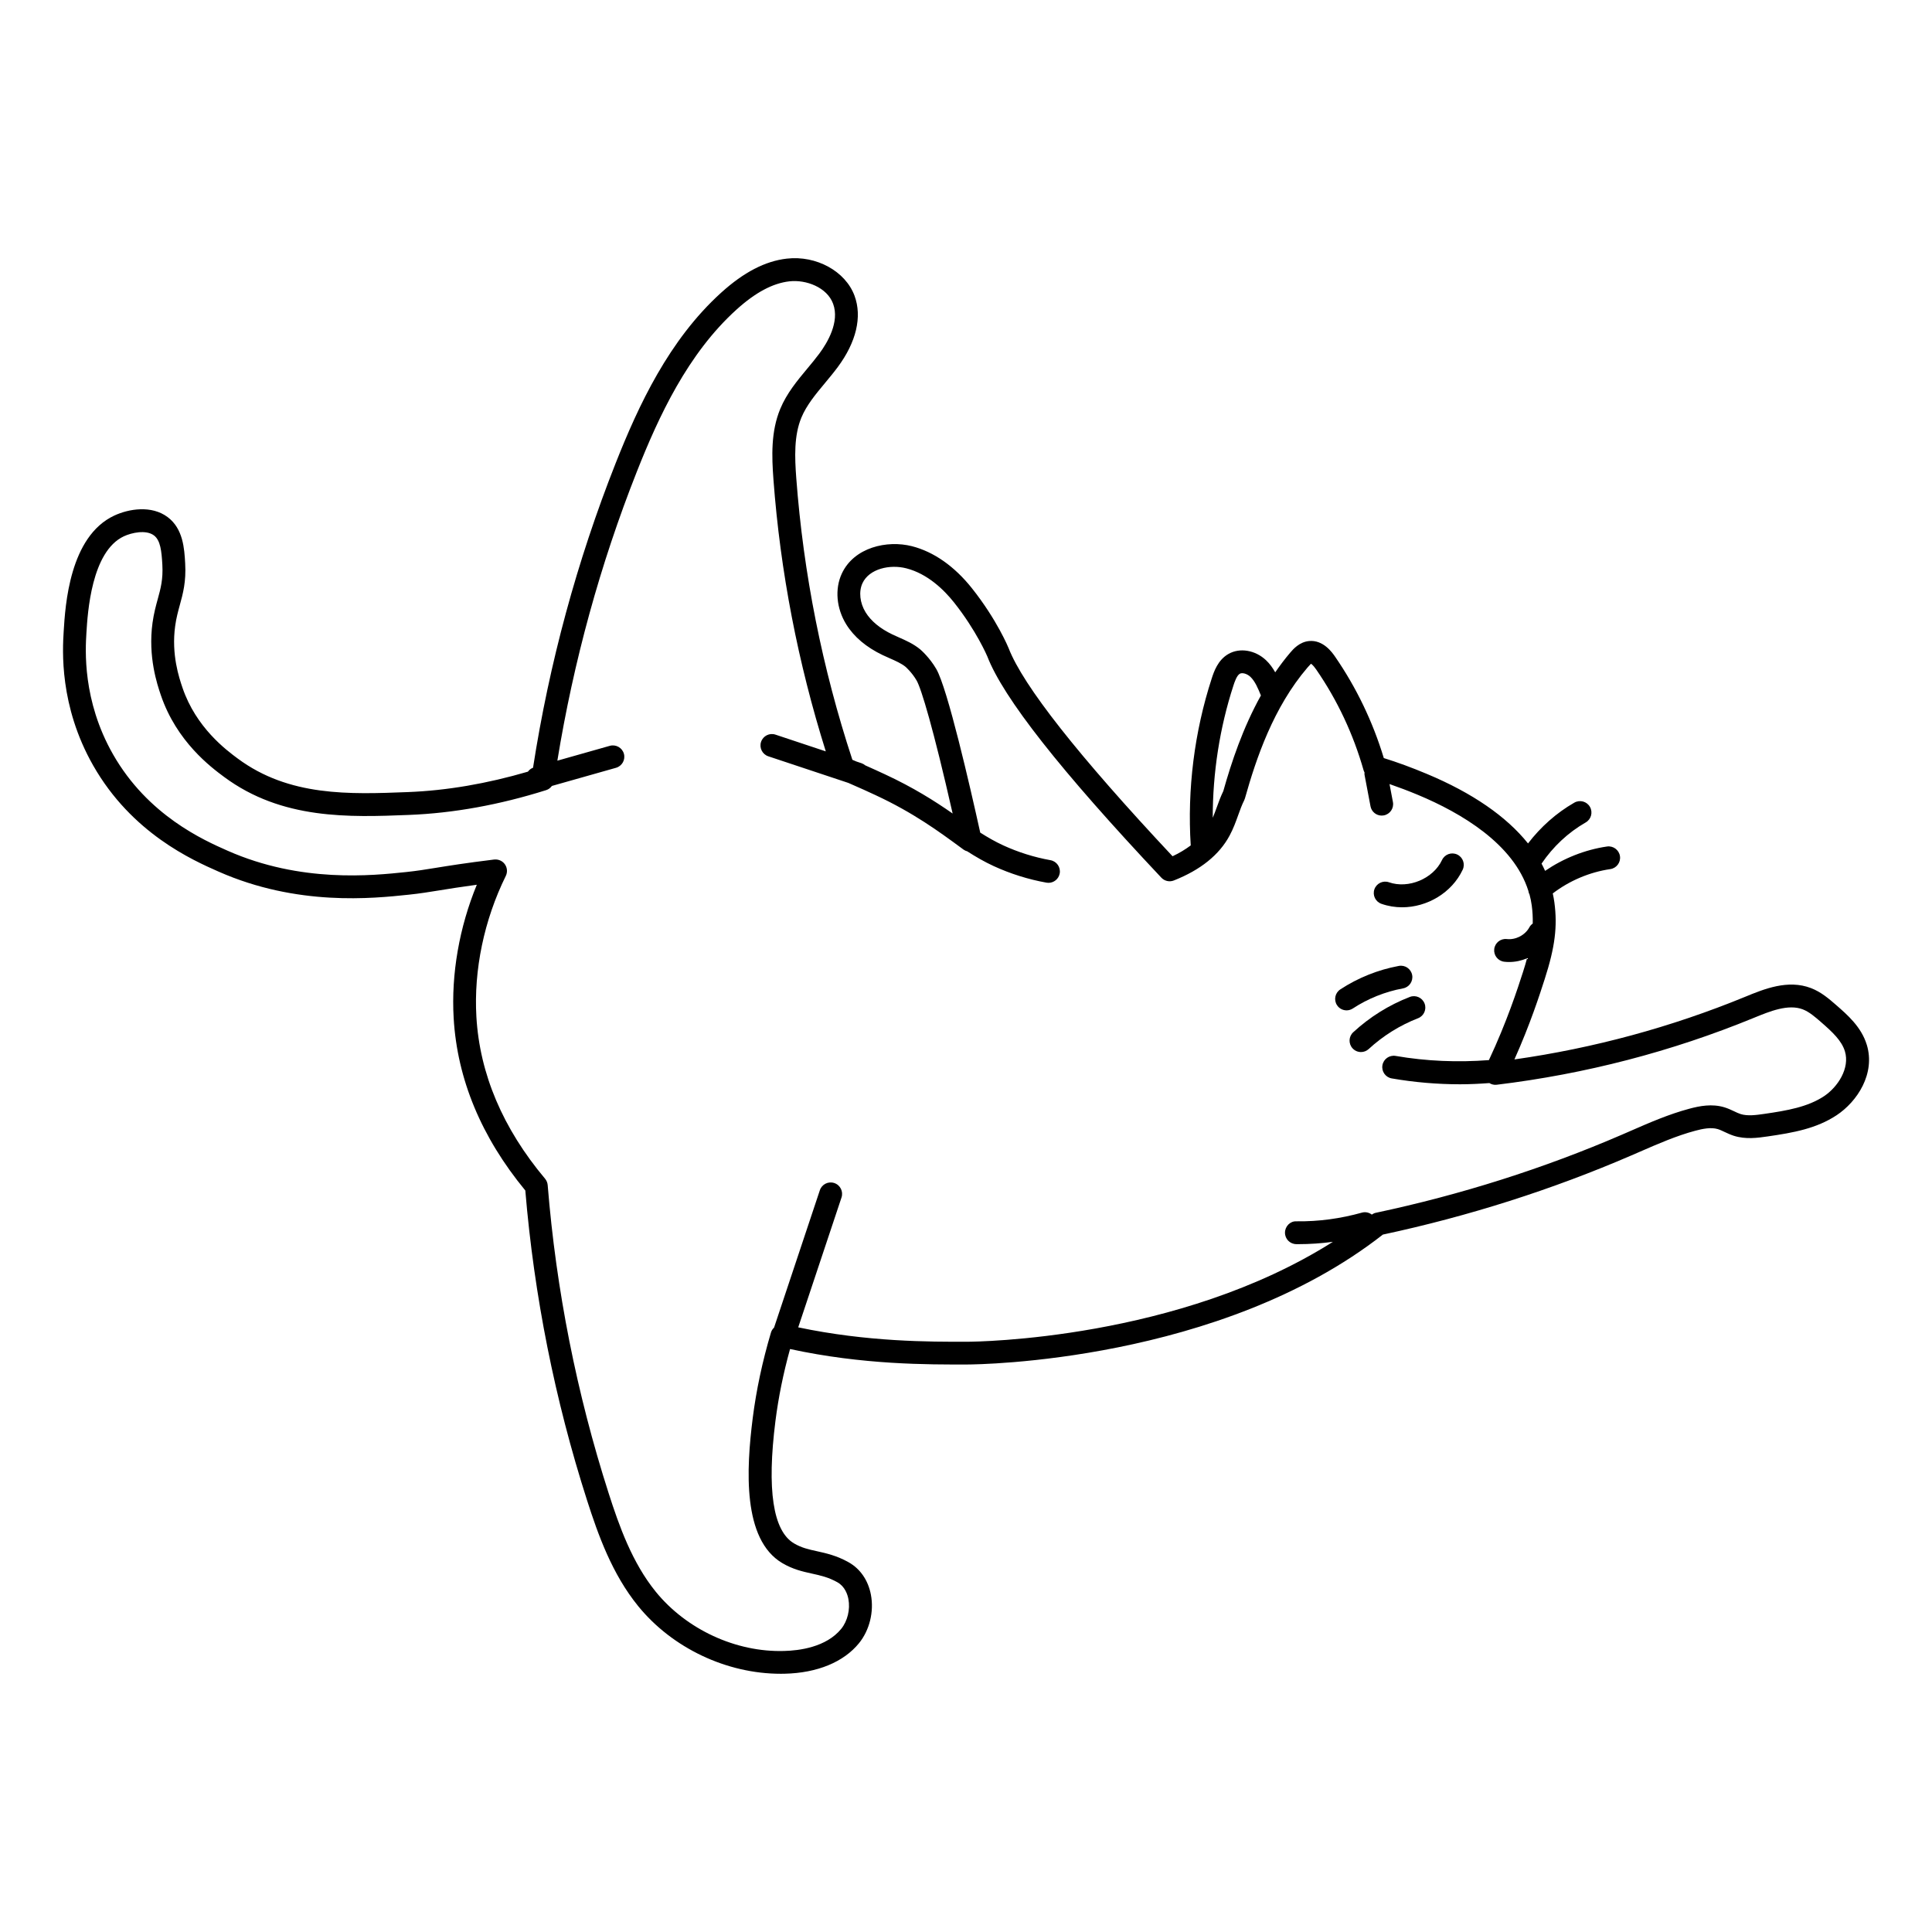
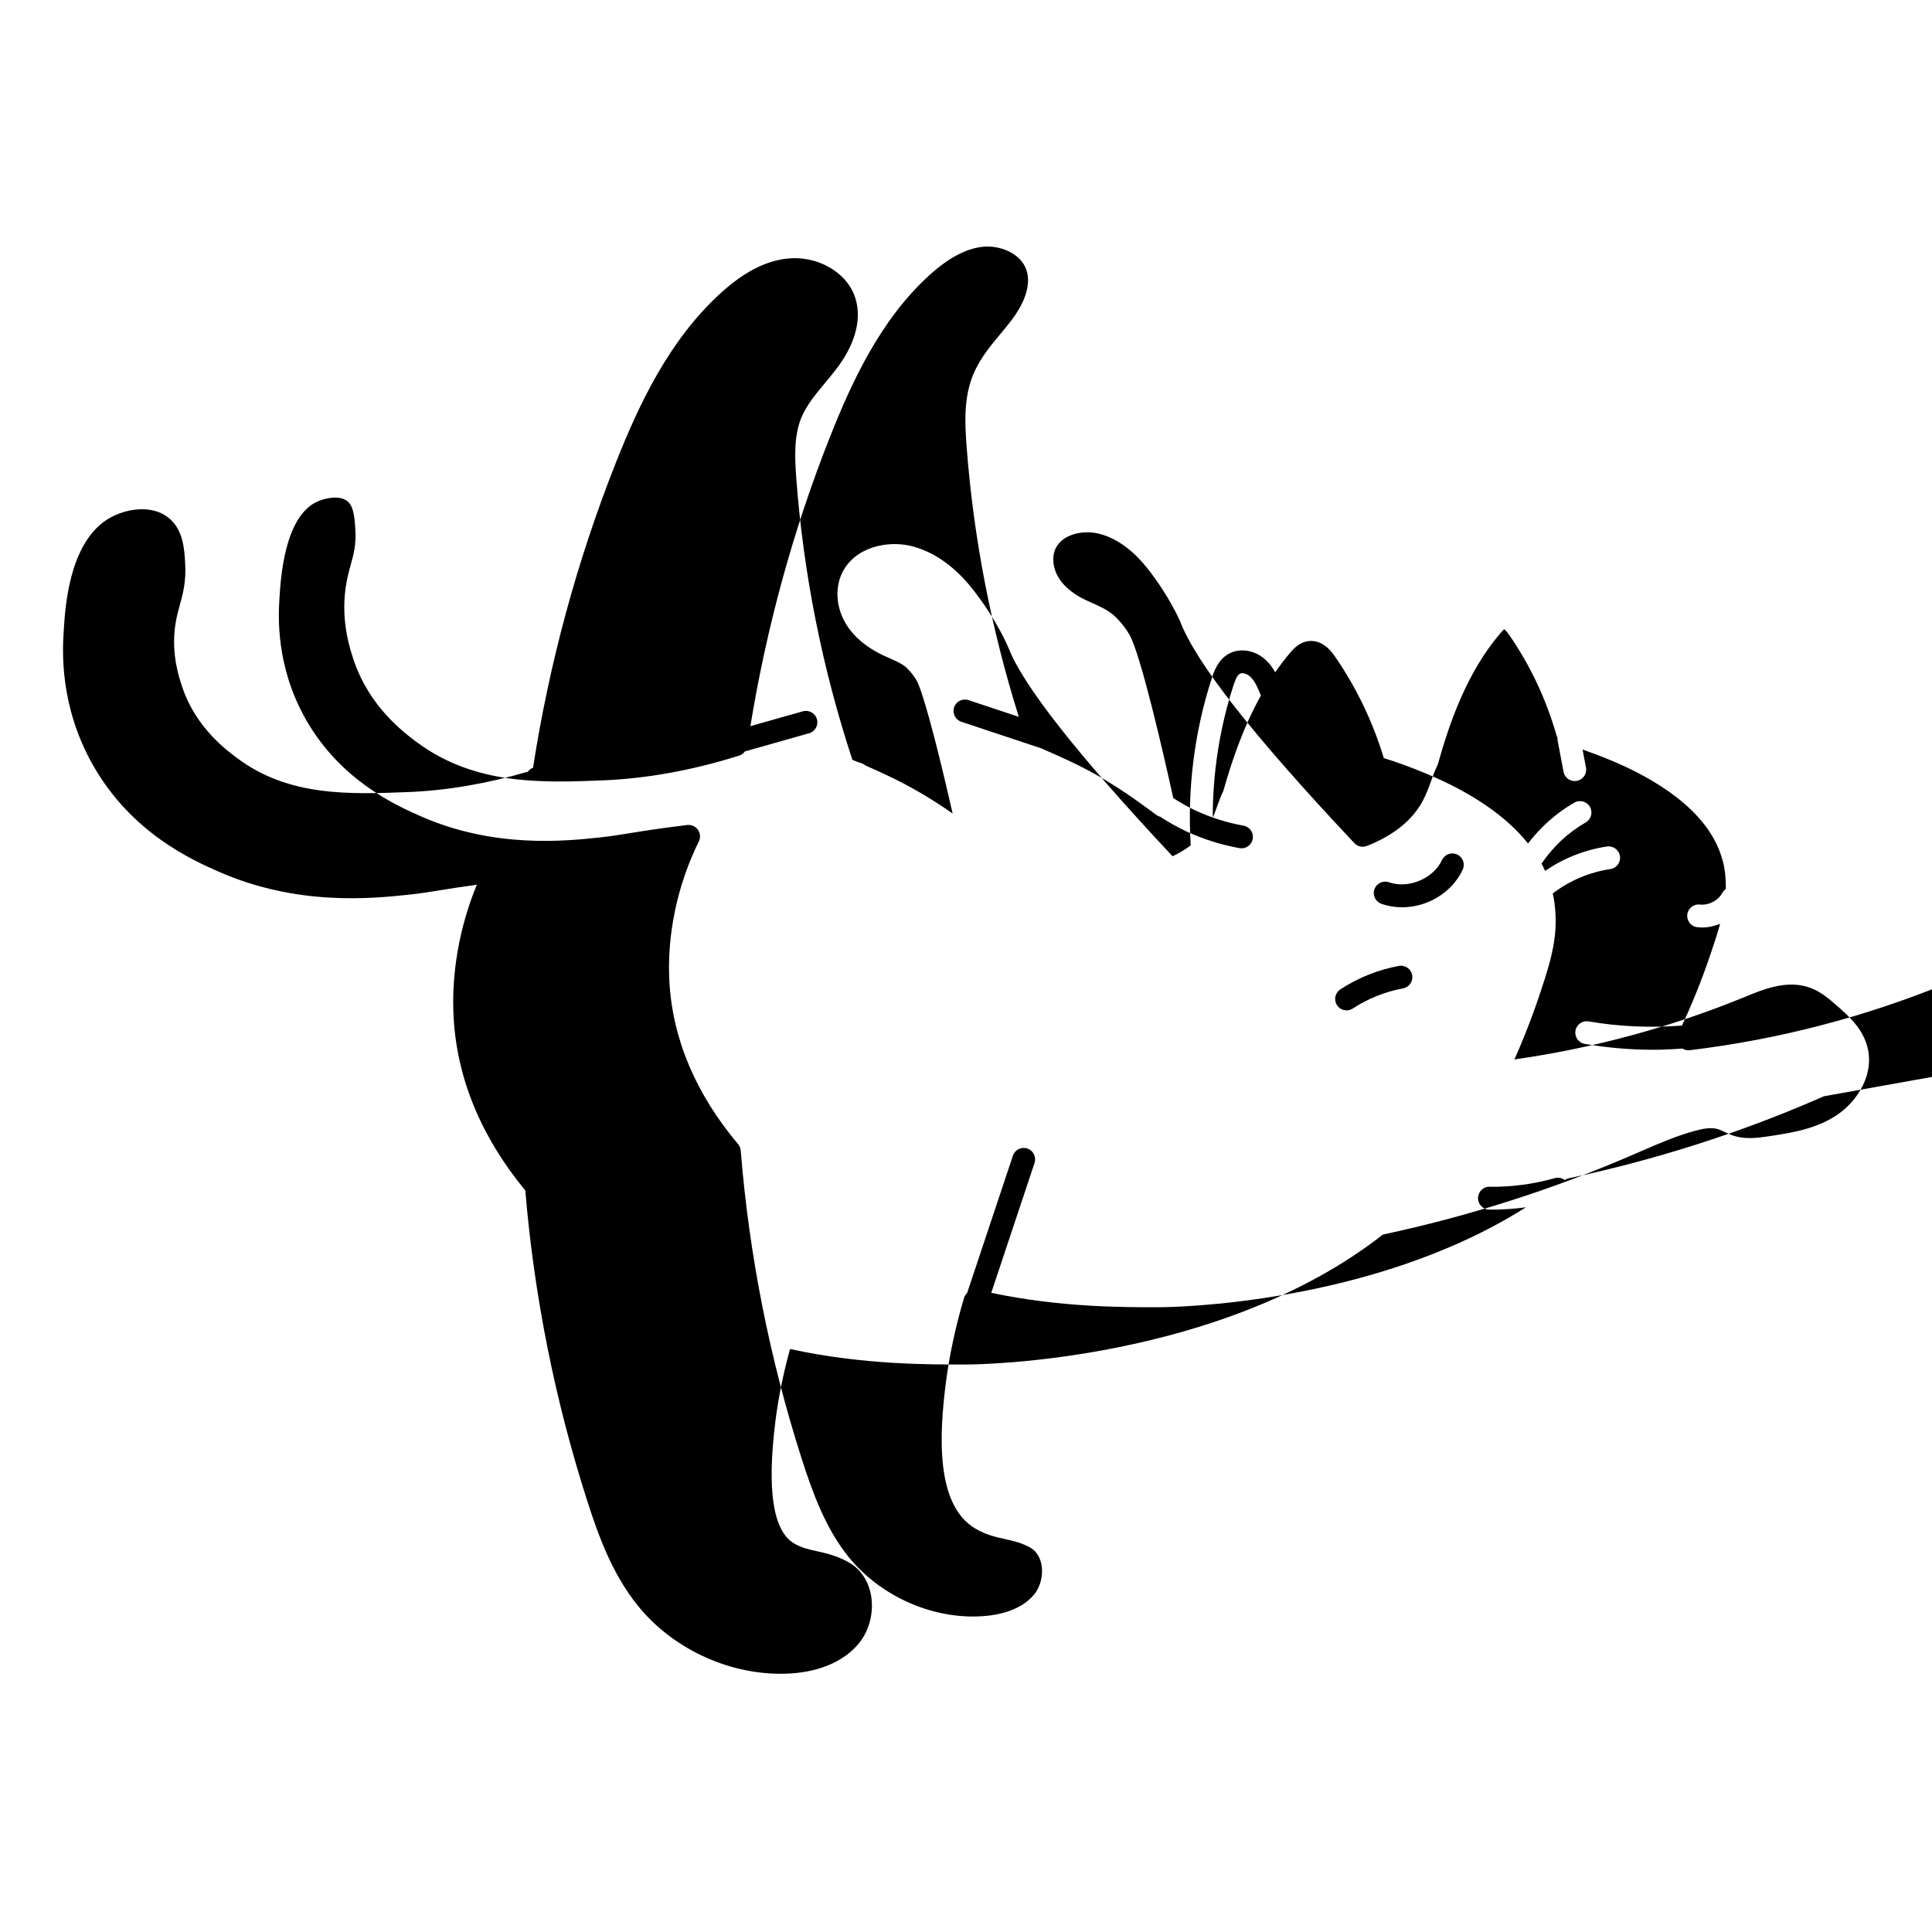
<svg xmlns="http://www.w3.org/2000/svg" fill="#000000" width="800px" height="800px" version="1.1" viewBox="144 144 512 512">
  <g>
-     <path d="m638.71 420.86c-1.434-4.703-5.133-7.922-8.105-10.508-1.855-1.617-3.961-3.453-6.672-4.496-6.121-2.348-12.422 0.234-17.484 2.32-19.52 8.016-40.051 13.59-61.113 16.586 4.176-9.328 6.711-17.203 8.031-21.309 2.719-8.438 3.41-13.938 2.562-20.293-0.109-0.805-0.258-1.605-0.43-2.394 4.422-3.375 9.766-5.648 15.25-6.445 1.652-0.242 2.797-1.773 2.559-3.43-0.246-1.656-1.797-2.797-3.43-2.559-5.832 0.848-11.516 3.117-16.41 6.457-0.293-0.645-0.602-1.285-0.941-1.918 3.023-4.457 7.019-8.238 11.699-10.914 1.449-0.828 1.953-2.676 1.125-4.129-0.832-1.449-2.676-1.949-4.129-1.125-4.777 2.734-8.938 6.457-12.281 10.816-5.719-7.141-14.734-13.383-26.836-18.438-4.051-1.695-7.793-3.07-11.383-4.184-2.918-9.633-7.258-18.664-12.906-26.867-0.77-1.117-3.141-4.504-6.906-4.148-2.57 0.25-4.207 2.164-5 3.086-1.434 1.676-2.731 3.426-3.965 5.203-0.645-1.133-1.418-2.246-2.441-3.211-2.867-2.699-6.969-3.375-9.969-1.648-2.836 1.629-3.859 4.773-4.41 6.461-4.602 14.133-6.516 29.426-5.57 44.27-1.41 1.043-2.973 2.019-4.82 2.871-25-26.684-39.613-45.23-43.438-55.137-0.031-0.074-3.047-7.492-9.75-15.914-4.621-5.805-10.113-9.648-15.879-11.117-6.586-1.672-15.34 0.297-18.582 7.262-1.891 4.066-1.441 9.223 1.176 13.453 2.059 3.324 5.309 6.066 9.656 8.145 0.605 0.289 1.227 0.562 1.848 0.836 1.602 0.707 3.113 1.371 4.215 2.273 0.016 0.016 1.68 1.461 2.93 3.621 1.23 2.125 4.422 12.656 9.547 35.254-4.828-3.371-10.469-6.914-17.855-10.352-1.379-0.641-3.207-1.488-5.312-2.418-0.281-0.238-0.605-0.434-0.977-0.559l-1.344-0.449c-0.363-0.156-0.703-0.305-1.082-0.461-7.977-24.23-12.98-49.344-14.871-74.668-0.406-5.473-0.637-11.223 1.363-16.031 1.367-3.281 3.734-6.125 6.238-9.137 1.156-1.391 2.316-2.785 3.391-4.231 4.922-6.637 6.504-13.344 4.453-18.895-2.402-6.508-10.121-10.75-17.953-9.852-5.727 0.652-11.418 3.609-17.406 9.031-13.836 12.531-21.895 29.875-27.953 45.191-10.238 25.879-17.594 53.012-21.891 80.695-0.566 0.215-1.023 0.582-1.359 1.043-10.824 3.168-21.504 5.012-31.785 5.41-15.48 0.602-31.488 1.227-45.137-8.902-3.019-2.242-11.039-8.191-14.625-18.773-0.891-2.629-2.981-8.789-1.93-16.363 0.293-2.129 0.773-3.867 1.234-5.551 0.832-3.023 1.691-6.152 1.414-11.031-0.219-3.871-0.52-9.176-4.664-12.266-4.254-3.172-10.273-2.191-14.133-0.387-11.863 5.543-12.98 23.82-13.402 30.699-0.297 4.871-1.203 19.691 7.824 35.535 10.234 17.961 26.324 25.066 33.195 28.102 20.914 9.242 40.852 7.141 50.434 6.129 3.012-0.316 5.25-0.684 8.09-1.141 2.523-0.41 5.504-0.895 9.945-1.496-4.648 11.293-6.816 23.652-6.137 35.34 0.938 16.172 7.328 31.539 18.988 45.688 2.328 27.895 7.832 55.52 16.363 82.109 2.918 9.094 6.613 19.516 13.547 28.035 9.047 11.121 23.441 17.93 37.781 17.93 0.348 0 0.699-0.008 1.047-0.012 8.605-0.199 15.598-3.07 19.688-8.086 2.801-3.438 4.012-8.363 3.16-12.852-0.723-3.809-2.816-6.859-5.894-8.594-3.164-1.777-5.949-2.391-8.406-2.934-2.199-0.48-4.098-0.902-6.094-2.086-5.562-3.297-7.211-14.211-4.902-32.449 0.789-6.231 2.09-12.625 3.867-19.047 19.328 4.199 36.57 4.125 47.055 4.098 2.723-0.008 66.867-0.625 110.05-34.426 22.746-4.863 44.898-11.922 65.859-20.98l2.305-1c4.746-2.07 9.656-4.211 14.621-5.539 1.945-0.52 4.176-0.977 5.981-0.434 0.613 0.188 1.191 0.473 1.773 0.746 0.793 0.371 1.59 0.738 2.418 1.008 3.188 1.031 6.414 0.562 9.008 0.188 6.84-0.988 12.941-2.09 18.273-5.613 5.484-3.625 10.34-11.027 8.004-18.695zm-167.83-95.211c0.277-0.852 0.855-2.621 1.676-3.094 0.656-0.379 1.941-0.008 2.805 0.805 1.25 1.176 2.027 3.074 2.777 4.91 0.004 0.012 0.016 0.02 0.02 0.031-4.797 8.621-7.812 17.691-9.969 25.348-0.727 1.5-1.246 2.949-1.75 4.348-0.332 0.934-0.676 1.832-1.051 2.723-0.008-11.863 1.836-23.852 5.492-35.07zm156.48 108.87c-4.289 2.832-9.695 3.793-15.801 4.672-2.082 0.301-4.438 0.637-6.293 0.039-0.586-0.188-1.133-0.453-1.688-0.719-0.766-0.363-1.633-0.77-2.606-1.066-3.266-0.988-6.535-0.363-9.297 0.383-5.402 1.445-10.523 3.676-15.473 5.84l-2.281 0.992c-20.801 8.992-42.809 15.977-65.406 20.762-0.355 0.074-0.668 0.266-0.973 0.457-0.723-0.539-1.648-0.785-2.59-0.527-5.648 1.574-11.406 2.387-17.371 2.309-1.68-0.09-3.035 1.336-3.047 3.004-0.012 1.672 1.332 3.035 3.004 3.047l0.48 0.004c3.086 0 6.164-0.211 9.211-0.621-40.906 25.941-94.398 26.473-96.844 26.48-10.066 0.031-26.527 0.043-44.848-3.816l11.473-34.414c0.527-1.586-0.328-3.301-1.914-3.828-1.594-0.531-3.301 0.328-3.828 1.914l-12.133 36.395c-0.352 0.348-0.652 0.75-0.805 1.258-2.277 7.652-3.91 15.301-4.852 22.734-1.707 13.484-2.758 32.145 7.82 38.41 2.832 1.676 5.398 2.246 7.879 2.793 2.242 0.492 4.363 0.961 6.742 2.297 2.019 1.133 2.691 3.273 2.914 4.445 0.52 2.742-0.23 5.844-1.906 7.902-3.984 4.887-11.191 5.769-15.137 5.859-12.77 0.383-25.883-5.711-33.996-15.684-6.269-7.707-9.73-17.496-12.48-26.066-8.488-26.453-13.93-53.945-16.172-81.699-0.051-0.625-0.293-1.219-0.695-1.703-11.199-13.34-17.32-27.773-18.199-42.898-0.723-12.422 2.047-25.684 7.793-37.34 0.492-0.996 0.395-2.184-0.246-3.09-0.57-0.805-1.496-1.273-2.465-1.273l-0.367 0.012c-7.731 0.949-12.055 1.652-15.531 2.215-2.742 0.445-4.91 0.797-7.754 1.098-9.059 0.953-27.918 2.945-47.355-5.644-6.324-2.793-21.137-9.336-30.383-25.566-8.133-14.277-7.309-27.742-7.039-32.172 0.328-5.336 1.32-21.566 9.926-25.59 2.047-0.953 5.856-1.805 7.957-0.242 1.742 1.297 2.035 4.156 2.238 7.758 0.219 3.891-0.441 6.297-1.207 9.086-0.488 1.781-1.047 3.805-1.395 6.328-1.242 8.992 1.254 16.359 2.195 19.137 4.195 12.367 13.316 19.137 16.75 21.688 15.359 11.395 33.219 10.707 48.984 10.086 11.777-0.457 24.023-2.672 36.402-6.578 0.625-0.195 1.133-0.598 1.508-1.105l16.992-4.809c1.605-0.457 2.543-2.129 2.086-3.734-0.457-1.605-2.125-2.531-3.734-2.086l-13.898 3.934c4.285-26.266 11.336-52.008 21.062-76.59 5.805-14.664 13.477-31.238 26.391-42.934 5.019-4.543 9.609-7 14.031-7.504 4.422-0.504 9.98 1.574 11.59 5.938 1.781 4.816-1.516 10.332-3.641 13.195-1.004 1.355-2.094 2.66-3.18 3.965-2.684 3.223-5.457 6.555-7.176 10.68-2.512 6.039-2.269 12.602-1.809 18.805 1.82 24.383 6.508 48.562 13.867 71.98l-13.328-4.434c-1.582-0.535-3.297 0.332-3.824 1.914-0.527 1.586 0.332 3.297 1.914 3.824l21.207 7.051c2.941 1.262 5.449 2.422 7.227 3.25 10.059 4.68 16.797 9.641 22.75 14.016l0.555 0.41c0.301 0.223 0.633 0.359 0.98 0.457 2.25 1.441 4.562 2.785 6.981 3.898 4.457 2.051 9.172 3.535 14.016 4.406l0.539 0.047c1.434 0 2.707-1.027 2.973-2.488 0.297-1.645-0.797-3.215-2.441-3.512-4.34-0.781-8.566-2.109-12.559-3.945-2.098-0.965-4.102-2.125-6.059-3.363-2.727-12.348-8.664-38.199-11.641-43.344-1.742-3.008-3.981-4.969-4.281-5.227-1.785-1.465-3.754-2.332-5.656-3.172-0.562-0.25-1.125-0.496-1.68-0.762-3.285-1.57-5.68-3.547-7.117-5.871-1.535-2.481-1.863-5.512-0.836-7.719 1.797-3.867 7.309-5.047 11.602-3.949 5.656 1.438 9.996 5.699 12.641 9.02 5.934 7.457 8.816 14.266 8.84 14.324 4.242 10.984 19.324 30.164 46.121 58.641 0.852 0.906 2.164 1.195 3.312 0.742 7.074-2.789 12.043-6.793 14.781-11.902 1.016-1.895 1.652-3.676 2.269-5.394 0.496-1.379 0.961-2.684 1.598-3.957l0.203-0.531c2.973-10.586 7.539-24.094 16.574-34.648 0.672-0.785 0.957-0.977 0.879-1.012 0.047 0.016 0.508 0.199 1.449 1.57 5.59 8.109 9.805 17.086 12.539 26.684 0.059 0.199 0.148 0.379 0.242 0.559 0 0.191-0.043 0.375-0.008 0.566l1.594 8.41c0.273 1.453 1.543 2.461 2.969 2.461l0.566-0.055c1.641-0.312 2.719-1.895 2.406-3.535l-0.902-4.766c2.406 0.836 4.879 1.762 7.531 2.867 11.52 4.812 25.355 13.016 29.262 25.434 0.043 0.348 0.148 0.676 0.316 0.996 0.25 0.934 0.453 1.891 0.582 2.871 0.219 1.641 0.301 3.207 0.262 4.801-0.355 0.258-0.668 0.578-0.891 0.992-1.117 2.078-3.633 3.379-5.965 3.117-1.652-0.195-3.16 0.996-3.348 2.656-0.191 1.66 0.996 3.16 2.656 3.352 0.43 0.051 0.867 0.074 1.297 0.074 1.629 0 3.25-0.348 4.746-0.984-0.312 1.145-0.656 2.328-1.074 3.625-1.41 4.379-4.266 13.184-9.035 23.355-8.254 0.633-16.555 0.301-24.723-1.109-1.656-0.277-3.215 0.82-3.496 2.465-0.285 1.648 0.82 3.211 2.465 3.496 5.988 1.035 12.043 1.555 18.109 1.555 2.59 0 5.176-0.129 7.762-0.32 0.566 0.348 1.23 0.527 1.93 0.445 23.504-2.84 46.422-8.797 68.121-17.711 4.285-1.762 9.148-3.75 13.02-2.266 1.715 0.66 3.316 2.055 4.867 3.41 3.039 2.644 5.43 4.894 6.293 7.711 1.348 4.457-1.863 9.457-5.566 11.906z" />
+     <path d="m638.71 420.86c-1.434-4.703-5.133-7.922-8.105-10.508-1.855-1.617-3.961-3.453-6.672-4.496-6.121-2.348-12.422 0.234-17.484 2.32-19.52 8.016-40.051 13.59-61.113 16.586 4.176-9.328 6.711-17.203 8.031-21.309 2.719-8.438 3.41-13.938 2.562-20.293-0.109-0.805-0.258-1.605-0.43-2.394 4.422-3.375 9.766-5.648 15.25-6.445 1.652-0.242 2.797-1.773 2.559-3.43-0.246-1.656-1.797-2.797-3.43-2.559-5.832 0.848-11.516 3.117-16.41 6.457-0.293-0.645-0.602-1.285-0.941-1.918 3.023-4.457 7.019-8.238 11.699-10.914 1.449-0.828 1.953-2.676 1.125-4.129-0.832-1.449-2.676-1.949-4.129-1.125-4.777 2.734-8.938 6.457-12.281 10.816-5.719-7.141-14.734-13.383-26.836-18.438-4.051-1.695-7.793-3.07-11.383-4.184-2.918-9.633-7.258-18.664-12.906-26.867-0.77-1.117-3.141-4.504-6.906-4.148-2.57 0.25-4.207 2.164-5 3.086-1.434 1.676-2.731 3.426-3.965 5.203-0.645-1.133-1.418-2.246-2.441-3.211-2.867-2.699-6.969-3.375-9.969-1.648-2.836 1.629-3.859 4.773-4.41 6.461-4.602 14.133-6.516 29.426-5.57 44.27-1.41 1.043-2.973 2.019-4.82 2.871-25-26.684-39.613-45.23-43.438-55.137-0.031-0.074-3.047-7.492-9.75-15.914-4.621-5.805-10.113-9.648-15.879-11.117-6.586-1.672-15.34 0.297-18.582 7.262-1.891 4.066-1.441 9.223 1.176 13.453 2.059 3.324 5.309 6.066 9.656 8.145 0.605 0.289 1.227 0.562 1.848 0.836 1.602 0.707 3.113 1.371 4.215 2.273 0.016 0.016 1.68 1.461 2.93 3.621 1.23 2.125 4.422 12.656 9.547 35.254-4.828-3.371-10.469-6.914-17.855-10.352-1.379-0.641-3.207-1.488-5.312-2.418-0.281-0.238-0.605-0.434-0.977-0.559l-1.344-0.449c-0.363-0.156-0.703-0.305-1.082-0.461-7.977-24.23-12.98-49.344-14.871-74.668-0.406-5.473-0.637-11.223 1.363-16.031 1.367-3.281 3.734-6.125 6.238-9.137 1.156-1.391 2.316-2.785 3.391-4.231 4.922-6.637 6.504-13.344 4.453-18.895-2.402-6.508-10.121-10.75-17.953-9.852-5.727 0.652-11.418 3.609-17.406 9.031-13.836 12.531-21.895 29.875-27.953 45.191-10.238 25.879-17.594 53.012-21.891 80.695-0.566 0.215-1.023 0.582-1.359 1.043-10.824 3.168-21.504 5.012-31.785 5.41-15.48 0.602-31.488 1.227-45.137-8.902-3.019-2.242-11.039-8.191-14.625-18.773-0.891-2.629-2.981-8.789-1.93-16.363 0.293-2.129 0.773-3.867 1.234-5.551 0.832-3.023 1.691-6.152 1.414-11.031-0.219-3.871-0.52-9.176-4.664-12.266-4.254-3.172-10.273-2.191-14.133-0.387-11.863 5.543-12.98 23.82-13.402 30.699-0.297 4.871-1.203 19.691 7.824 35.535 10.234 17.961 26.324 25.066 33.195 28.102 20.914 9.242 40.852 7.141 50.434 6.129 3.012-0.316 5.25-0.684 8.09-1.141 2.523-0.41 5.504-0.895 9.945-1.496-4.648 11.293-6.816 23.652-6.137 35.34 0.938 16.172 7.328 31.539 18.988 45.688 2.328 27.895 7.832 55.52 16.363 82.109 2.918 9.094 6.613 19.516 13.547 28.035 9.047 11.121 23.441 17.93 37.781 17.93 0.348 0 0.699-0.008 1.047-0.012 8.605-0.199 15.598-3.07 19.688-8.086 2.801-3.438 4.012-8.363 3.16-12.852-0.723-3.809-2.816-6.859-5.894-8.594-3.164-1.777-5.949-2.391-8.406-2.934-2.199-0.48-4.098-0.902-6.094-2.086-5.562-3.297-7.211-14.211-4.902-32.449 0.789-6.231 2.09-12.625 3.867-19.047 19.328 4.199 36.57 4.125 47.055 4.098 2.723-0.008 66.867-0.625 110.05-34.426 22.746-4.863 44.898-11.922 65.859-20.98l2.305-1c4.746-2.07 9.656-4.211 14.621-5.539 1.945-0.52 4.176-0.977 5.981-0.434 0.613 0.188 1.191 0.473 1.773 0.746 0.793 0.371 1.59 0.738 2.418 1.008 3.188 1.031 6.414 0.562 9.008 0.188 6.84-0.988 12.941-2.09 18.273-5.613 5.484-3.625 10.34-11.027 8.004-18.695zm-167.83-95.211c0.277-0.852 0.855-2.621 1.676-3.094 0.656-0.379 1.941-0.008 2.805 0.805 1.25 1.176 2.027 3.074 2.777 4.91 0.004 0.012 0.016 0.02 0.02 0.031-4.797 8.621-7.812 17.691-9.969 25.348-0.727 1.5-1.246 2.949-1.75 4.348-0.332 0.934-0.676 1.832-1.051 2.723-0.008-11.863 1.836-23.852 5.492-35.07zm156.48 108.87l-2.281 0.992c-20.801 8.992-42.809 15.977-65.406 20.762-0.355 0.074-0.668 0.266-0.973 0.457-0.723-0.539-1.648-0.785-2.59-0.527-5.648 1.574-11.406 2.387-17.371 2.309-1.68-0.09-3.035 1.336-3.047 3.004-0.012 1.672 1.332 3.035 3.004 3.047l0.48 0.004c3.086 0 6.164-0.211 9.211-0.621-40.906 25.941-94.398 26.473-96.844 26.48-10.066 0.031-26.527 0.043-44.848-3.816l11.473-34.414c0.527-1.586-0.328-3.301-1.914-3.828-1.594-0.531-3.301 0.328-3.828 1.914l-12.133 36.395c-0.352 0.348-0.652 0.75-0.805 1.258-2.277 7.652-3.91 15.301-4.852 22.734-1.707 13.484-2.758 32.145 7.82 38.41 2.832 1.676 5.398 2.246 7.879 2.793 2.242 0.492 4.363 0.961 6.742 2.297 2.019 1.133 2.691 3.273 2.914 4.445 0.52 2.742-0.23 5.844-1.906 7.902-3.984 4.887-11.191 5.769-15.137 5.859-12.77 0.383-25.883-5.711-33.996-15.684-6.269-7.707-9.73-17.496-12.48-26.066-8.488-26.453-13.93-53.945-16.172-81.699-0.051-0.625-0.293-1.219-0.695-1.703-11.199-13.34-17.32-27.773-18.199-42.898-0.723-12.422 2.047-25.684 7.793-37.34 0.492-0.996 0.395-2.184-0.246-3.09-0.57-0.805-1.496-1.273-2.465-1.273l-0.367 0.012c-7.731 0.949-12.055 1.652-15.531 2.215-2.742 0.445-4.91 0.797-7.754 1.098-9.059 0.953-27.918 2.945-47.355-5.644-6.324-2.793-21.137-9.336-30.383-25.566-8.133-14.277-7.309-27.742-7.039-32.172 0.328-5.336 1.32-21.566 9.926-25.59 2.047-0.953 5.856-1.805 7.957-0.242 1.742 1.297 2.035 4.156 2.238 7.758 0.219 3.891-0.441 6.297-1.207 9.086-0.488 1.781-1.047 3.805-1.395 6.328-1.242 8.992 1.254 16.359 2.195 19.137 4.195 12.367 13.316 19.137 16.75 21.688 15.359 11.395 33.219 10.707 48.984 10.086 11.777-0.457 24.023-2.672 36.402-6.578 0.625-0.195 1.133-0.598 1.508-1.105l16.992-4.809c1.605-0.457 2.543-2.129 2.086-3.734-0.457-1.605-2.125-2.531-3.734-2.086l-13.898 3.934c4.285-26.266 11.336-52.008 21.062-76.59 5.805-14.664 13.477-31.238 26.391-42.934 5.019-4.543 9.609-7 14.031-7.504 4.422-0.504 9.98 1.574 11.59 5.938 1.781 4.816-1.516 10.332-3.641 13.195-1.004 1.355-2.094 2.66-3.18 3.965-2.684 3.223-5.457 6.555-7.176 10.68-2.512 6.039-2.269 12.602-1.809 18.805 1.82 24.383 6.508 48.562 13.867 71.98l-13.328-4.434c-1.582-0.535-3.297 0.332-3.824 1.914-0.527 1.586 0.332 3.297 1.914 3.824l21.207 7.051c2.941 1.262 5.449 2.422 7.227 3.25 10.059 4.68 16.797 9.641 22.75 14.016l0.555 0.41c0.301 0.223 0.633 0.359 0.98 0.457 2.25 1.441 4.562 2.785 6.981 3.898 4.457 2.051 9.172 3.535 14.016 4.406l0.539 0.047c1.434 0 2.707-1.027 2.973-2.488 0.297-1.645-0.797-3.215-2.441-3.512-4.34-0.781-8.566-2.109-12.559-3.945-2.098-0.965-4.102-2.125-6.059-3.363-2.727-12.348-8.664-38.199-11.641-43.344-1.742-3.008-3.981-4.969-4.281-5.227-1.785-1.465-3.754-2.332-5.656-3.172-0.562-0.25-1.125-0.496-1.68-0.762-3.285-1.57-5.68-3.547-7.117-5.871-1.535-2.481-1.863-5.512-0.836-7.719 1.797-3.867 7.309-5.047 11.602-3.949 5.656 1.438 9.996 5.699 12.641 9.02 5.934 7.457 8.816 14.266 8.84 14.324 4.242 10.984 19.324 30.164 46.121 58.641 0.852 0.906 2.164 1.195 3.312 0.742 7.074-2.789 12.043-6.793 14.781-11.902 1.016-1.895 1.652-3.676 2.269-5.394 0.496-1.379 0.961-2.684 1.598-3.957l0.203-0.531c2.973-10.586 7.539-24.094 16.574-34.648 0.672-0.785 0.957-0.977 0.879-1.012 0.047 0.016 0.508 0.199 1.449 1.57 5.59 8.109 9.805 17.086 12.539 26.684 0.059 0.199 0.148 0.379 0.242 0.559 0 0.191-0.043 0.375-0.008 0.566l1.594 8.41c0.273 1.453 1.543 2.461 2.969 2.461l0.566-0.055c1.641-0.312 2.719-1.895 2.406-3.535l-0.902-4.766c2.406 0.836 4.879 1.762 7.531 2.867 11.52 4.812 25.355 13.016 29.262 25.434 0.043 0.348 0.148 0.676 0.316 0.996 0.25 0.934 0.453 1.891 0.582 2.871 0.219 1.641 0.301 3.207 0.262 4.801-0.355 0.258-0.668 0.578-0.891 0.992-1.117 2.078-3.633 3.379-5.965 3.117-1.652-0.195-3.16 0.996-3.348 2.656-0.191 1.66 0.996 3.16 2.656 3.352 0.43 0.051 0.867 0.074 1.297 0.074 1.629 0 3.25-0.348 4.746-0.984-0.312 1.145-0.656 2.328-1.074 3.625-1.41 4.379-4.266 13.184-9.035 23.355-8.254 0.633-16.555 0.301-24.723-1.109-1.656-0.277-3.215 0.82-3.496 2.465-0.285 1.648 0.82 3.211 2.465 3.496 5.988 1.035 12.043 1.555 18.109 1.555 2.59 0 5.176-0.129 7.762-0.32 0.566 0.348 1.23 0.527 1.93 0.445 23.504-2.84 46.422-8.797 68.121-17.711 4.285-1.762 9.148-3.75 13.02-2.266 1.715 0.66 3.316 2.055 4.867 3.41 3.039 2.644 5.43 4.894 6.293 7.711 1.348 4.457-1.863 9.457-5.566 11.906z" />
    <path d="m510.09 383.52c1.781 0.625 3.633 0.922 5.481 0.922 6.629 0 13.172-3.82 16.059-9.961 0.707-1.512 0.059-3.312-1.453-4.023-1.516-0.711-3.312-0.062-4.023 1.453-2.328 4.953-8.898 7.707-14.066 5.902-1.57-0.551-3.301 0.277-3.856 1.855-0.551 1.574 0.281 3.301 1.859 3.852z" />
    <path d="m515.81 405.93c1.645-0.301 2.731-1.879 2.43-3.523s-1.883-2.731-3.519-2.43c-5.492 1.008-10.859 3.16-15.527 6.227-1.398 0.914-1.785 2.793-0.867 4.188 0.578 0.883 1.543 1.363 2.531 1.363 0.57 0 1.145-0.164 1.656-0.496 3.992-2.621 8.59-4.461 13.297-5.328z" />
-     <path d="m521.52 409.93c-0.605-1.559-2.367-2.336-3.914-1.727-5.562 2.16-10.602 5.309-14.984 9.352-1.23 1.133-1.305 3.047-0.172 4.273 0.598 0.648 1.41 0.977 2.223 0.977 0.734 0 1.469-0.266 2.051-0.805 3.766-3.481 8.289-6.301 13.07-8.156 1.562-0.602 2.332-2.356 1.727-3.914z" />
  </g>
</svg>